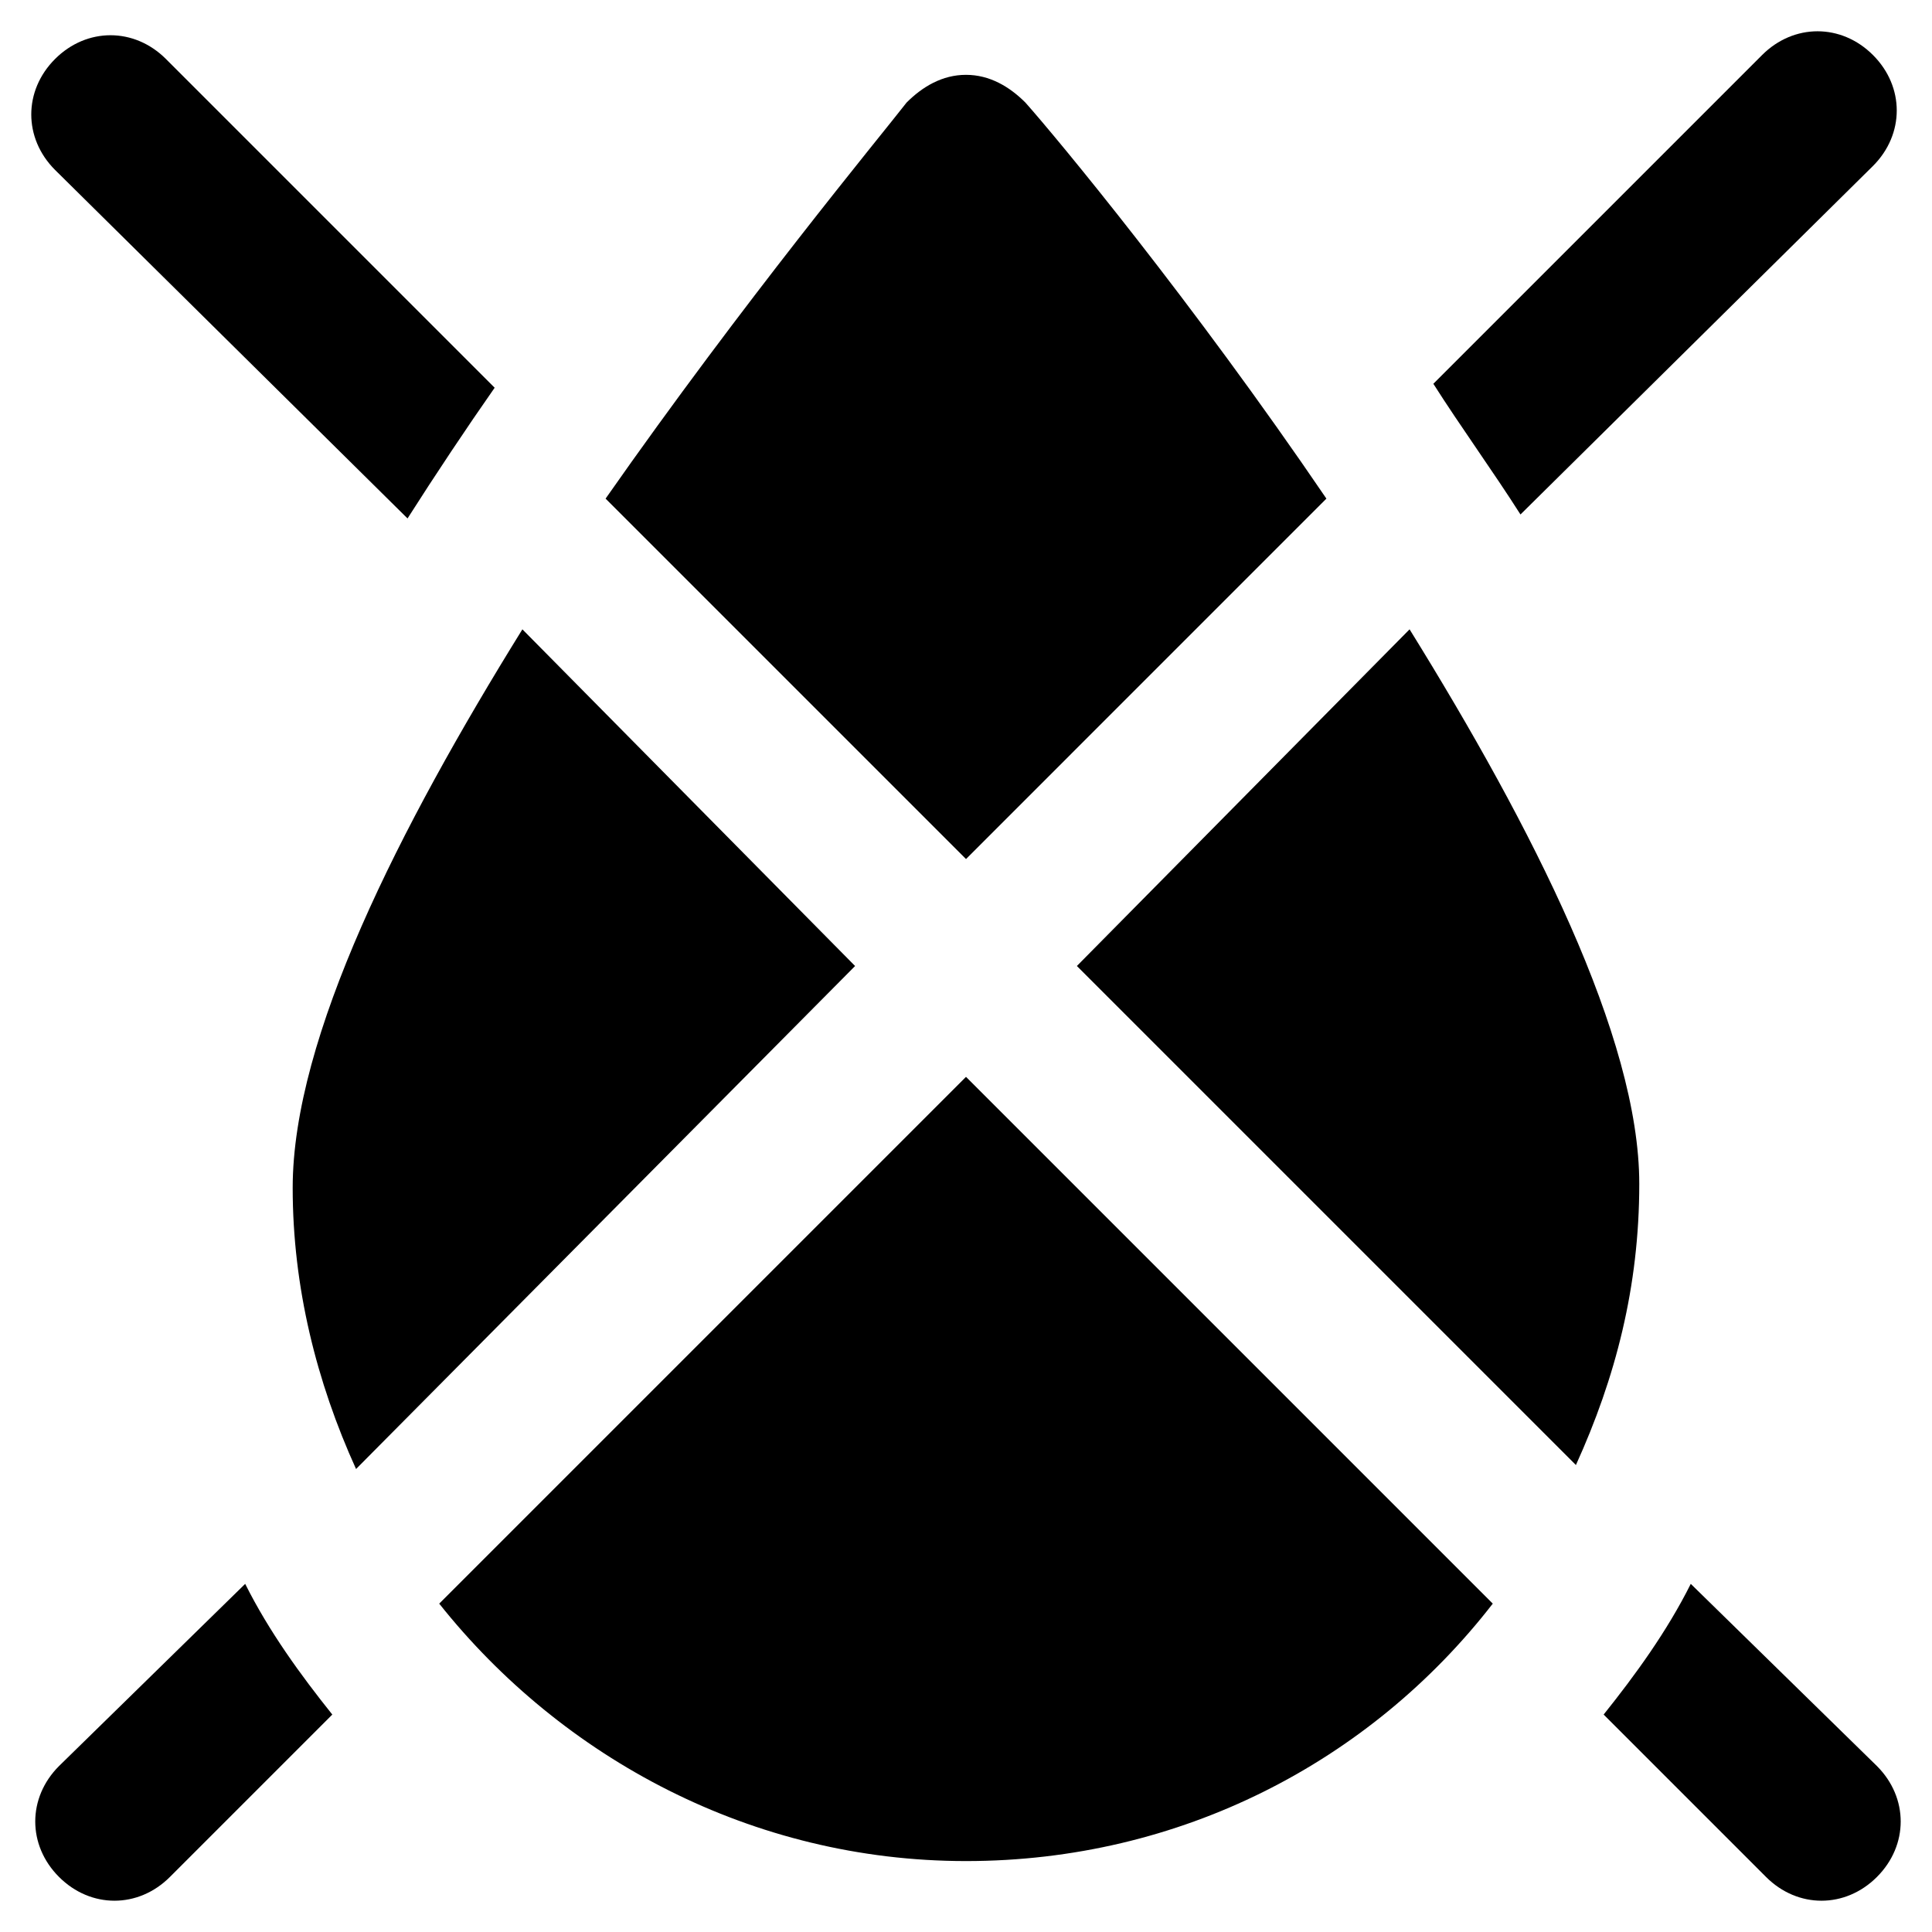
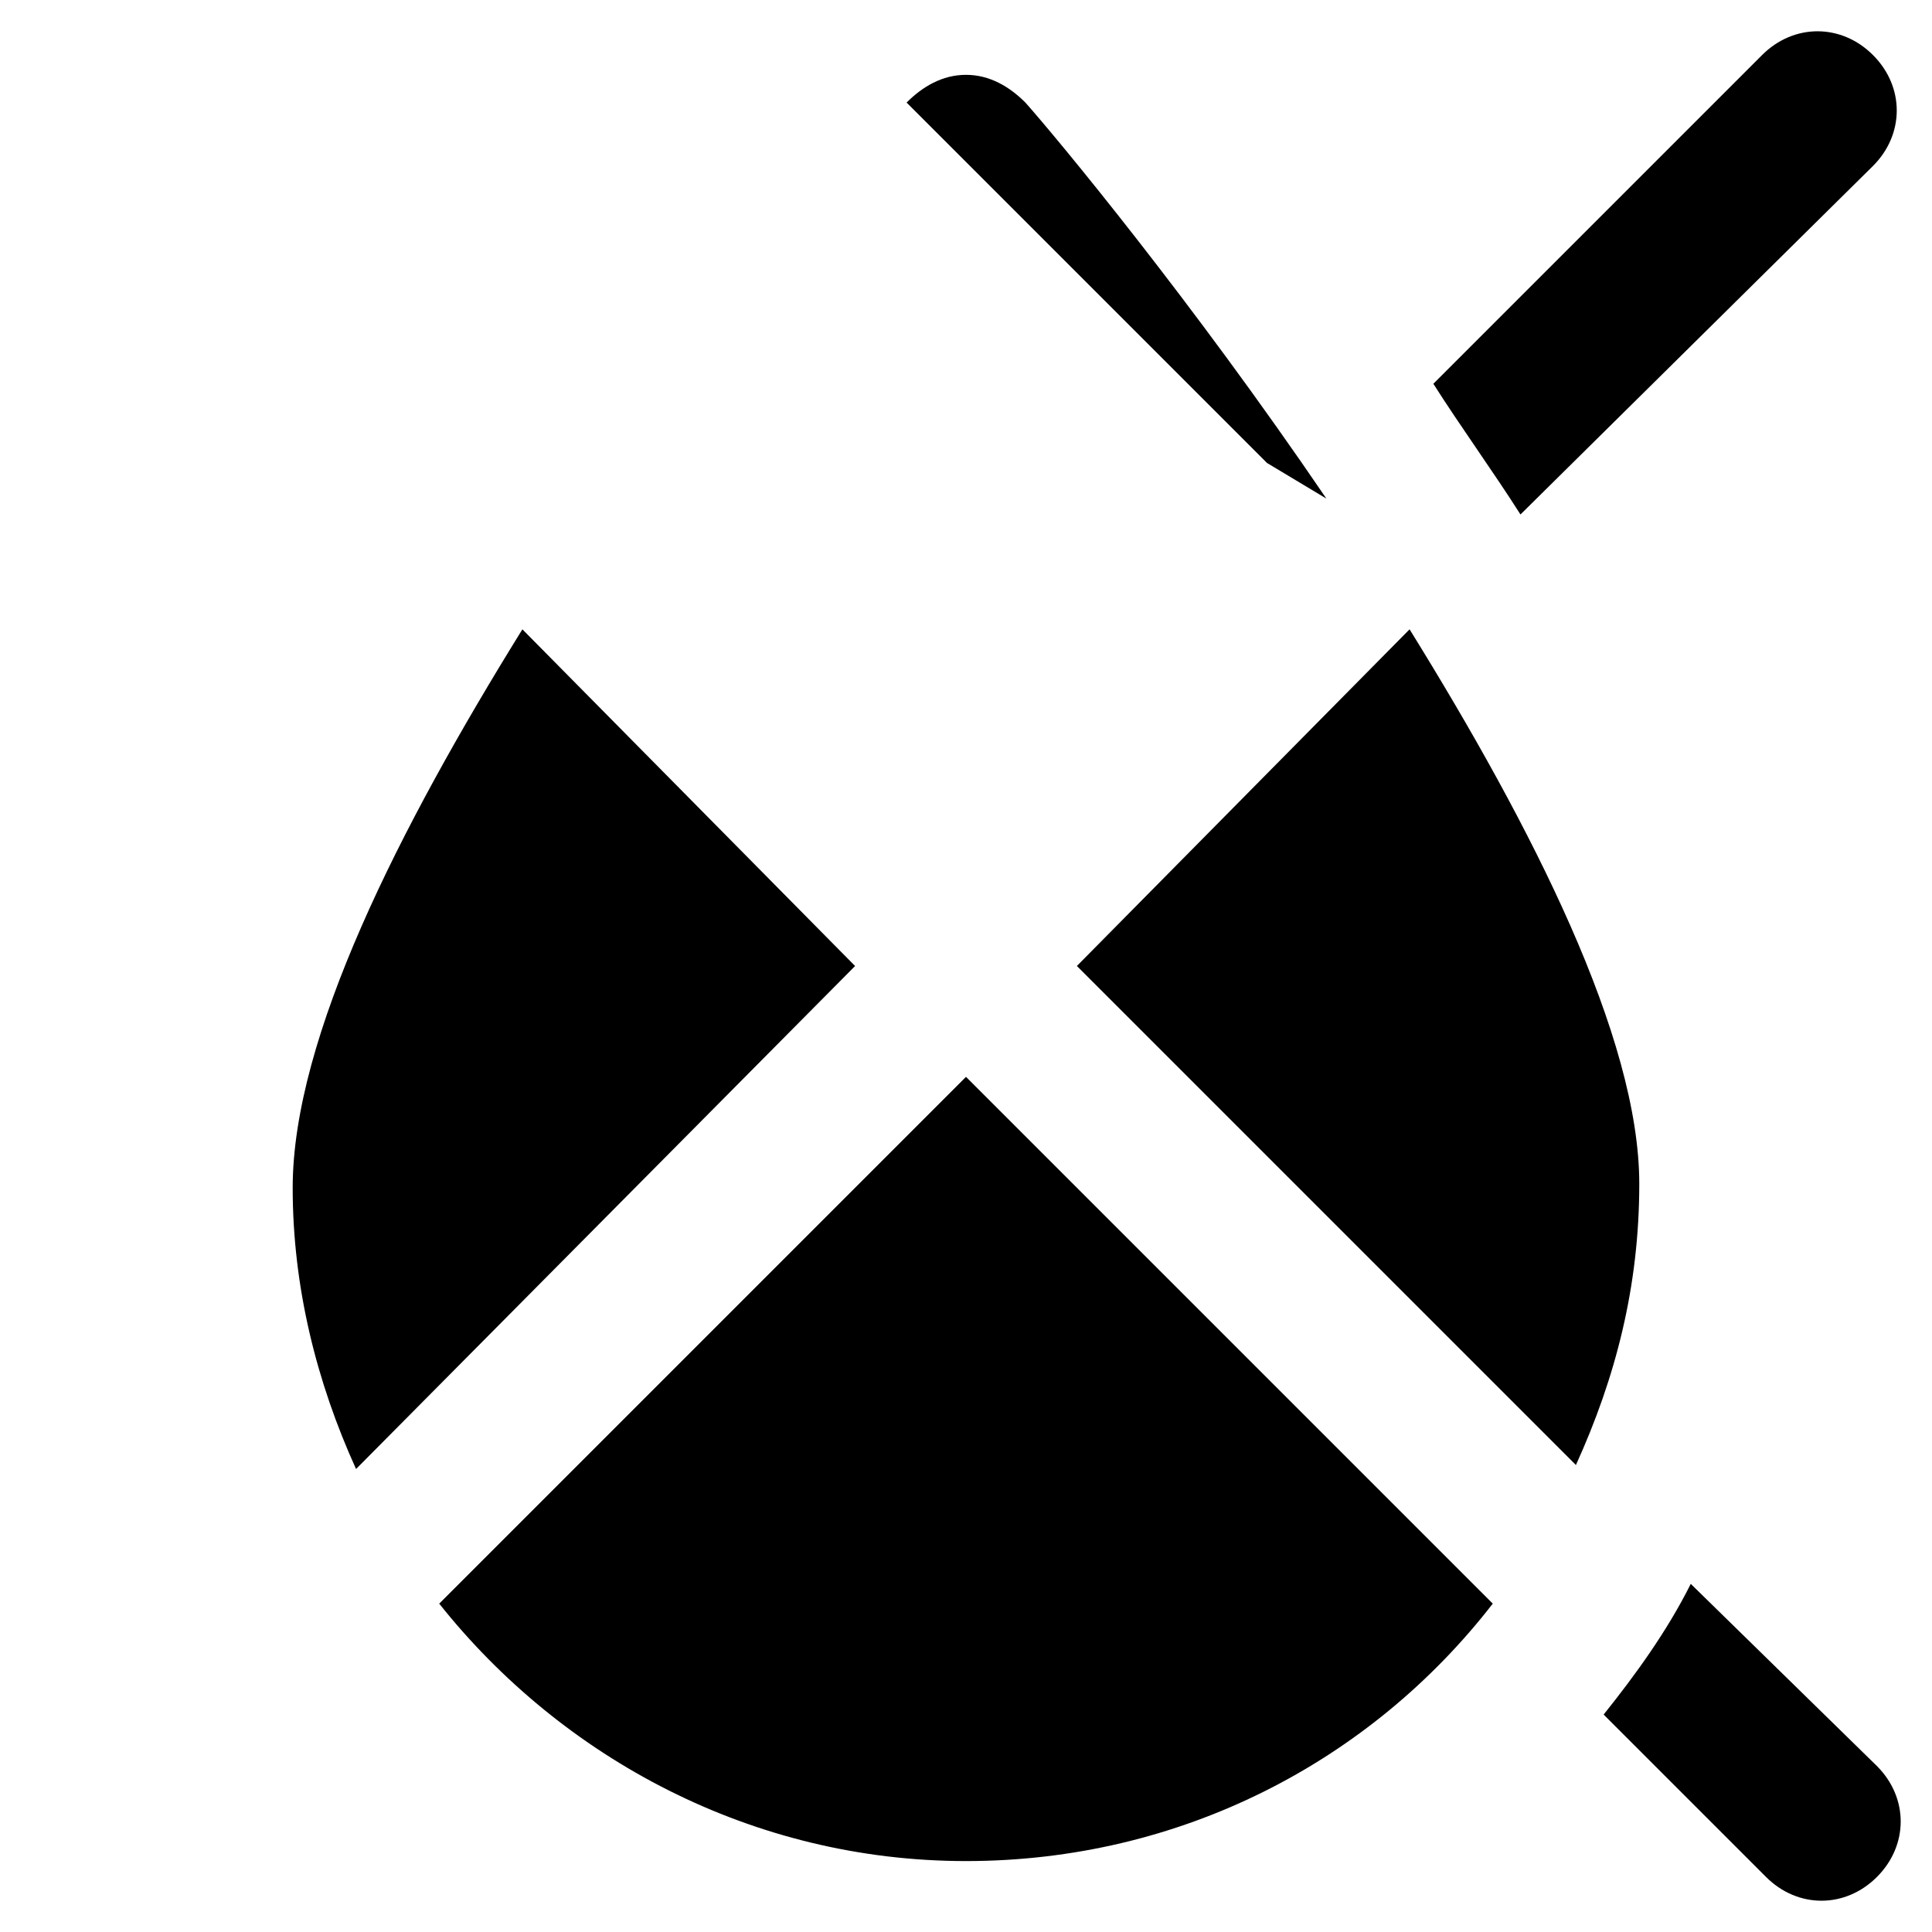
<svg xmlns="http://www.w3.org/2000/svg" fill="#000000" width="800px" height="800px" version="1.1" viewBox="144 144 512 512">
  <g>
-     <path d="m495.51 276.14c-35.688-52.48-71.371-95.516-79.77-104.96-4.199-4.199-9.445-7.348-15.742-7.348s-11.547 3.148-15.742 7.348c-7.348 9.445-43.035 52.48-79.77 104.96l95.516 95.516z" />
+     <path d="m495.51 276.14c-35.688-52.48-71.371-95.516-79.77-104.96-4.199-4.199-9.445-7.348-15.742-7.348s-11.547 3.148-15.742 7.348l95.516 95.516z" />
    <path d="m517.55 310.78-88.168 89.219 132.25 132.25c10.496-23.09 16.793-47.23 16.793-74.523 0-38.836-28.34-94.465-60.875-146.95z" />
    <path d="m260.4 568.98c32.539 40.934 82.918 68.223 139.6 68.223s107.06-26.238 139.6-68.223l-139.6-139.6z" />
    <path d="m282.44 310.78c-32.535 52.48-60.875 108.11-60.875 148 0 26.238 6.297 51.43 16.793 74.523l132.25-133.3z" />
    <path d="m640.36 187.98c8.398-8.398 8.398-20.992 0-29.391-8.398-8.398-20.992-8.398-29.391 0l-87.117 87.117c7.348 11.547 15.742 23.09 23.09 34.637z" />
-     <path d="m252 281.39c7.348-11.547 15.742-24.141 23.09-34.637l-87.113-87.117c-8.398-8.398-20.992-8.398-29.391 0-8.398 8.398-8.398 20.992 0 29.391z" />
-     <path d="m159.64 612.02c-8.398 8.398-8.398 20.992 0 29.391 4.199 4.199 9.445 6.297 14.695 6.297 5.246 0 10.496-2.098 14.695-6.297l43.035-43.035c-8.398-10.496-16.793-22.043-23.09-34.637z" />
    <path d="m592.07 563.74c-6.297 12.594-14.695 24.141-23.09 34.637l43.035 43.035c4.199 4.199 9.445 6.297 14.695 6.297 5.246 0 10.496-2.098 14.695-6.297 8.398-8.398 8.398-20.992 0-29.391z" />
  </g>
</svg>